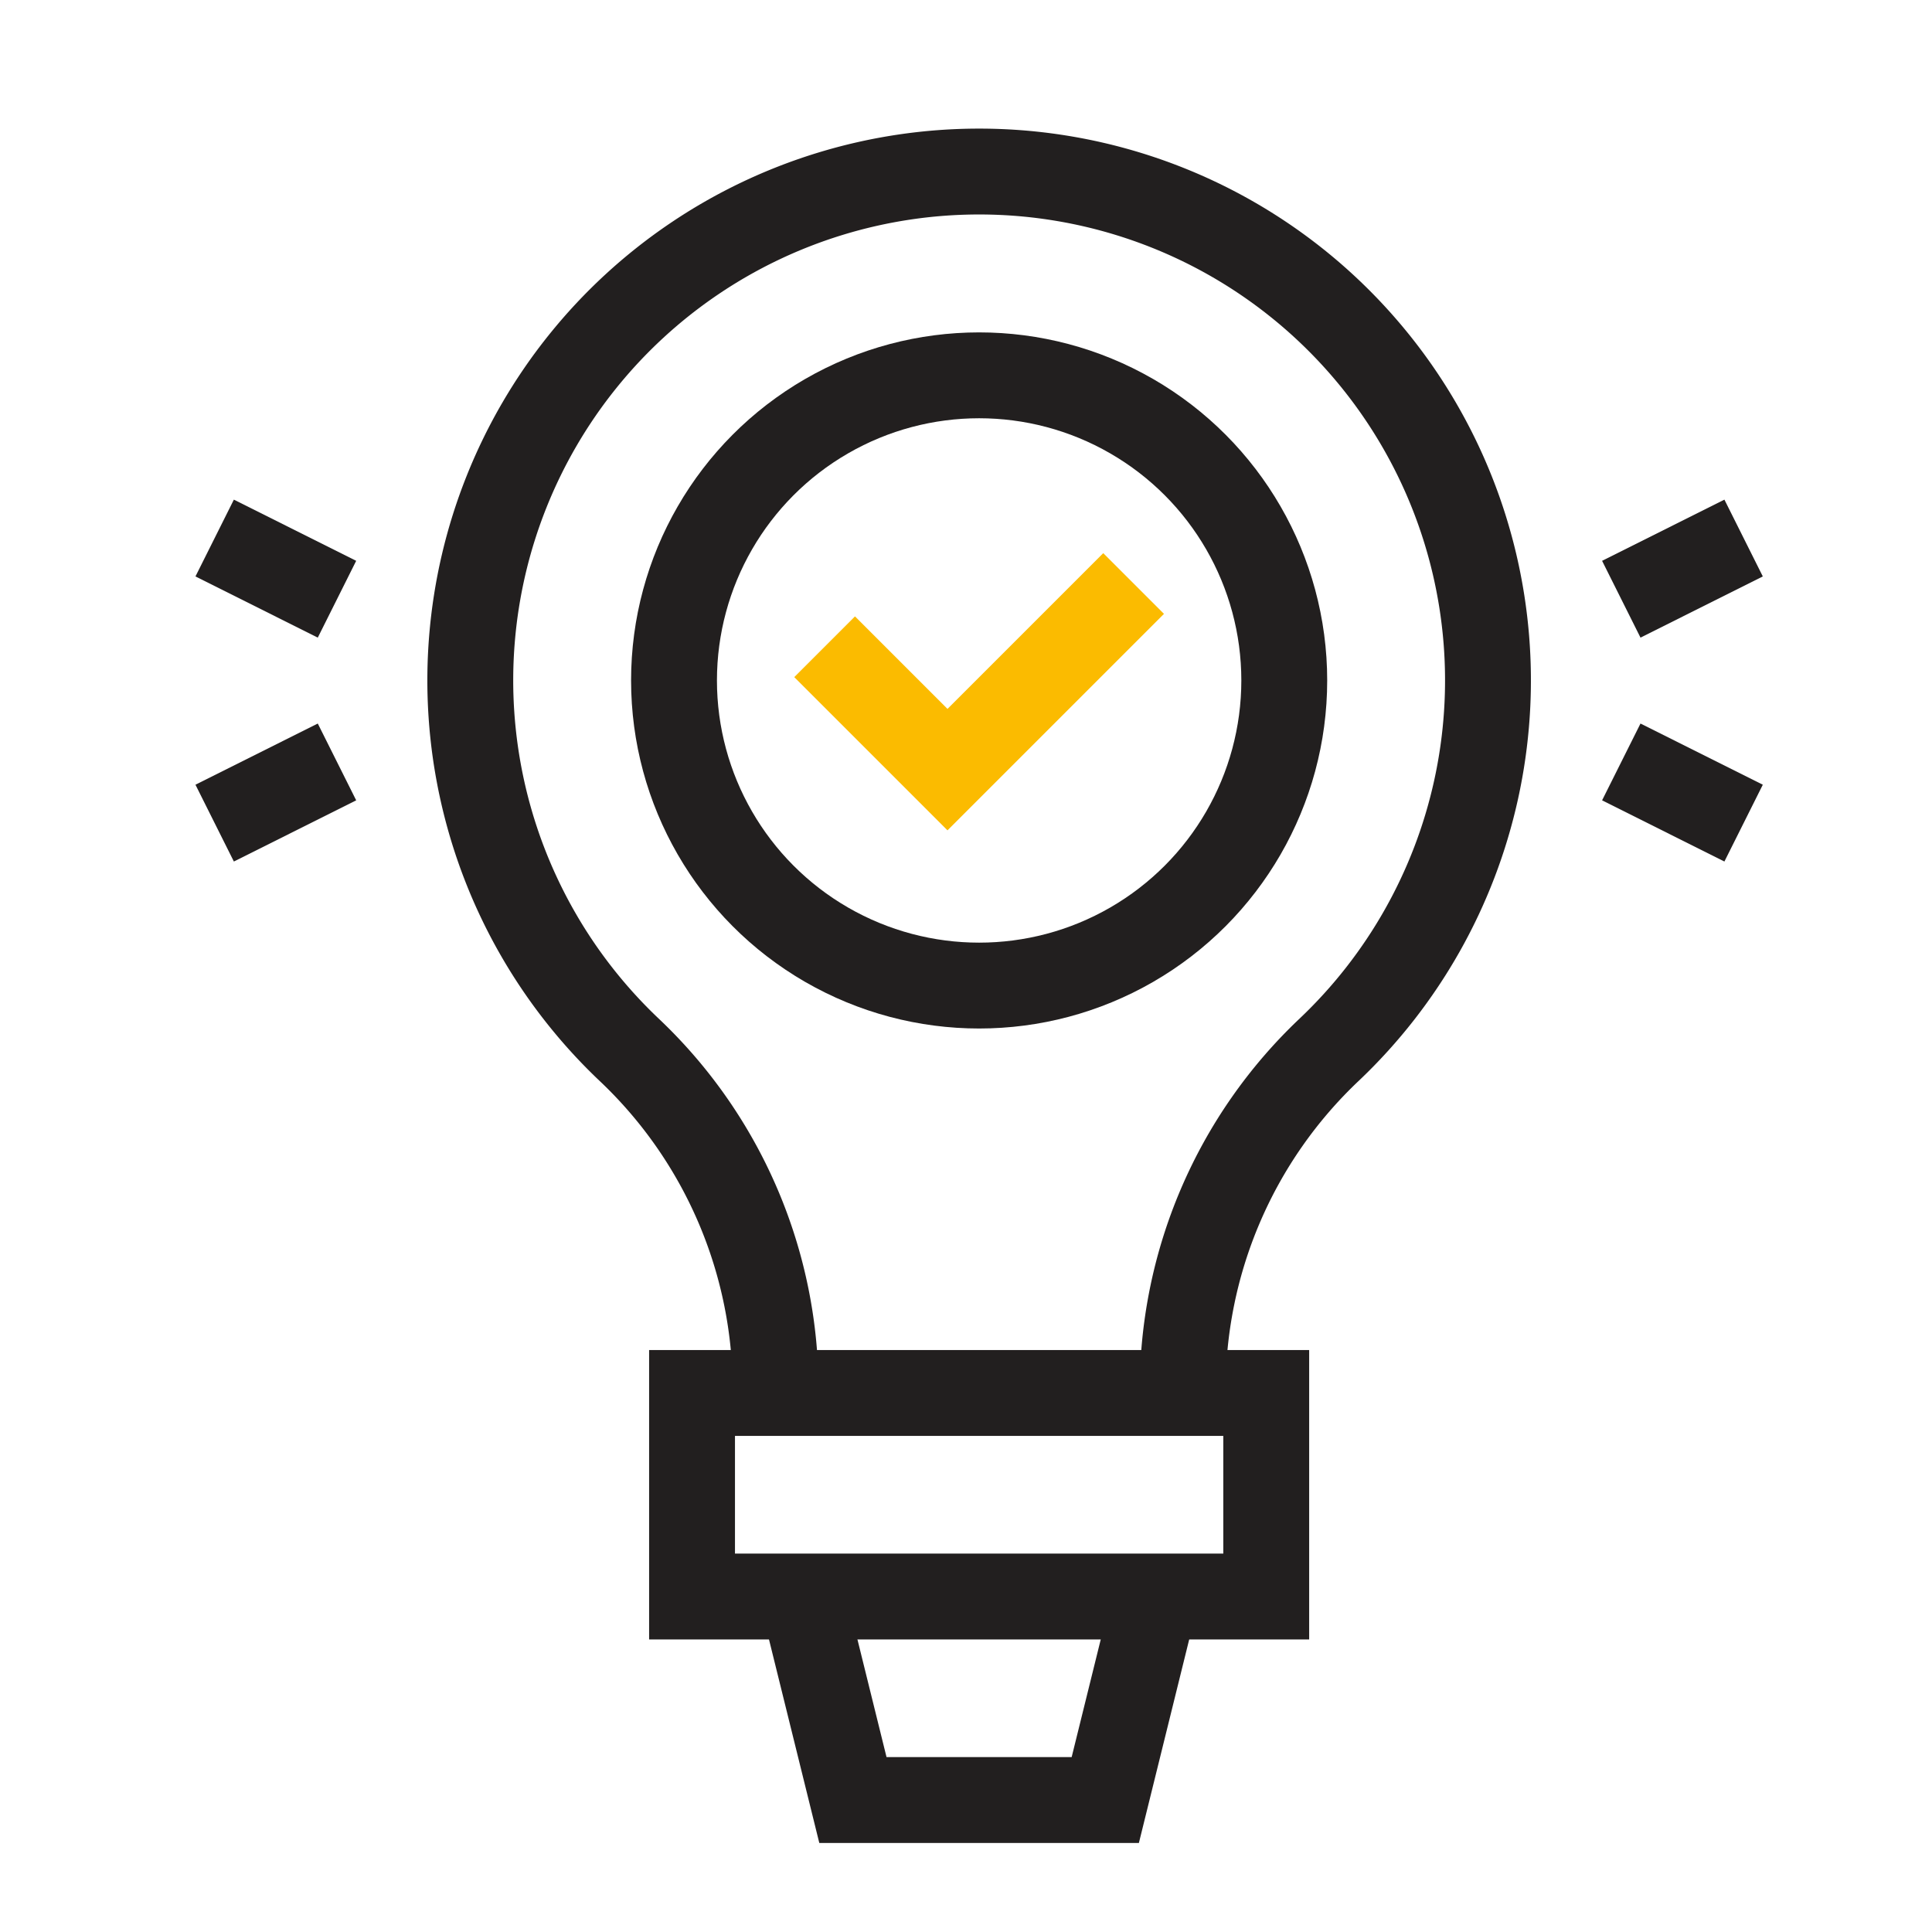
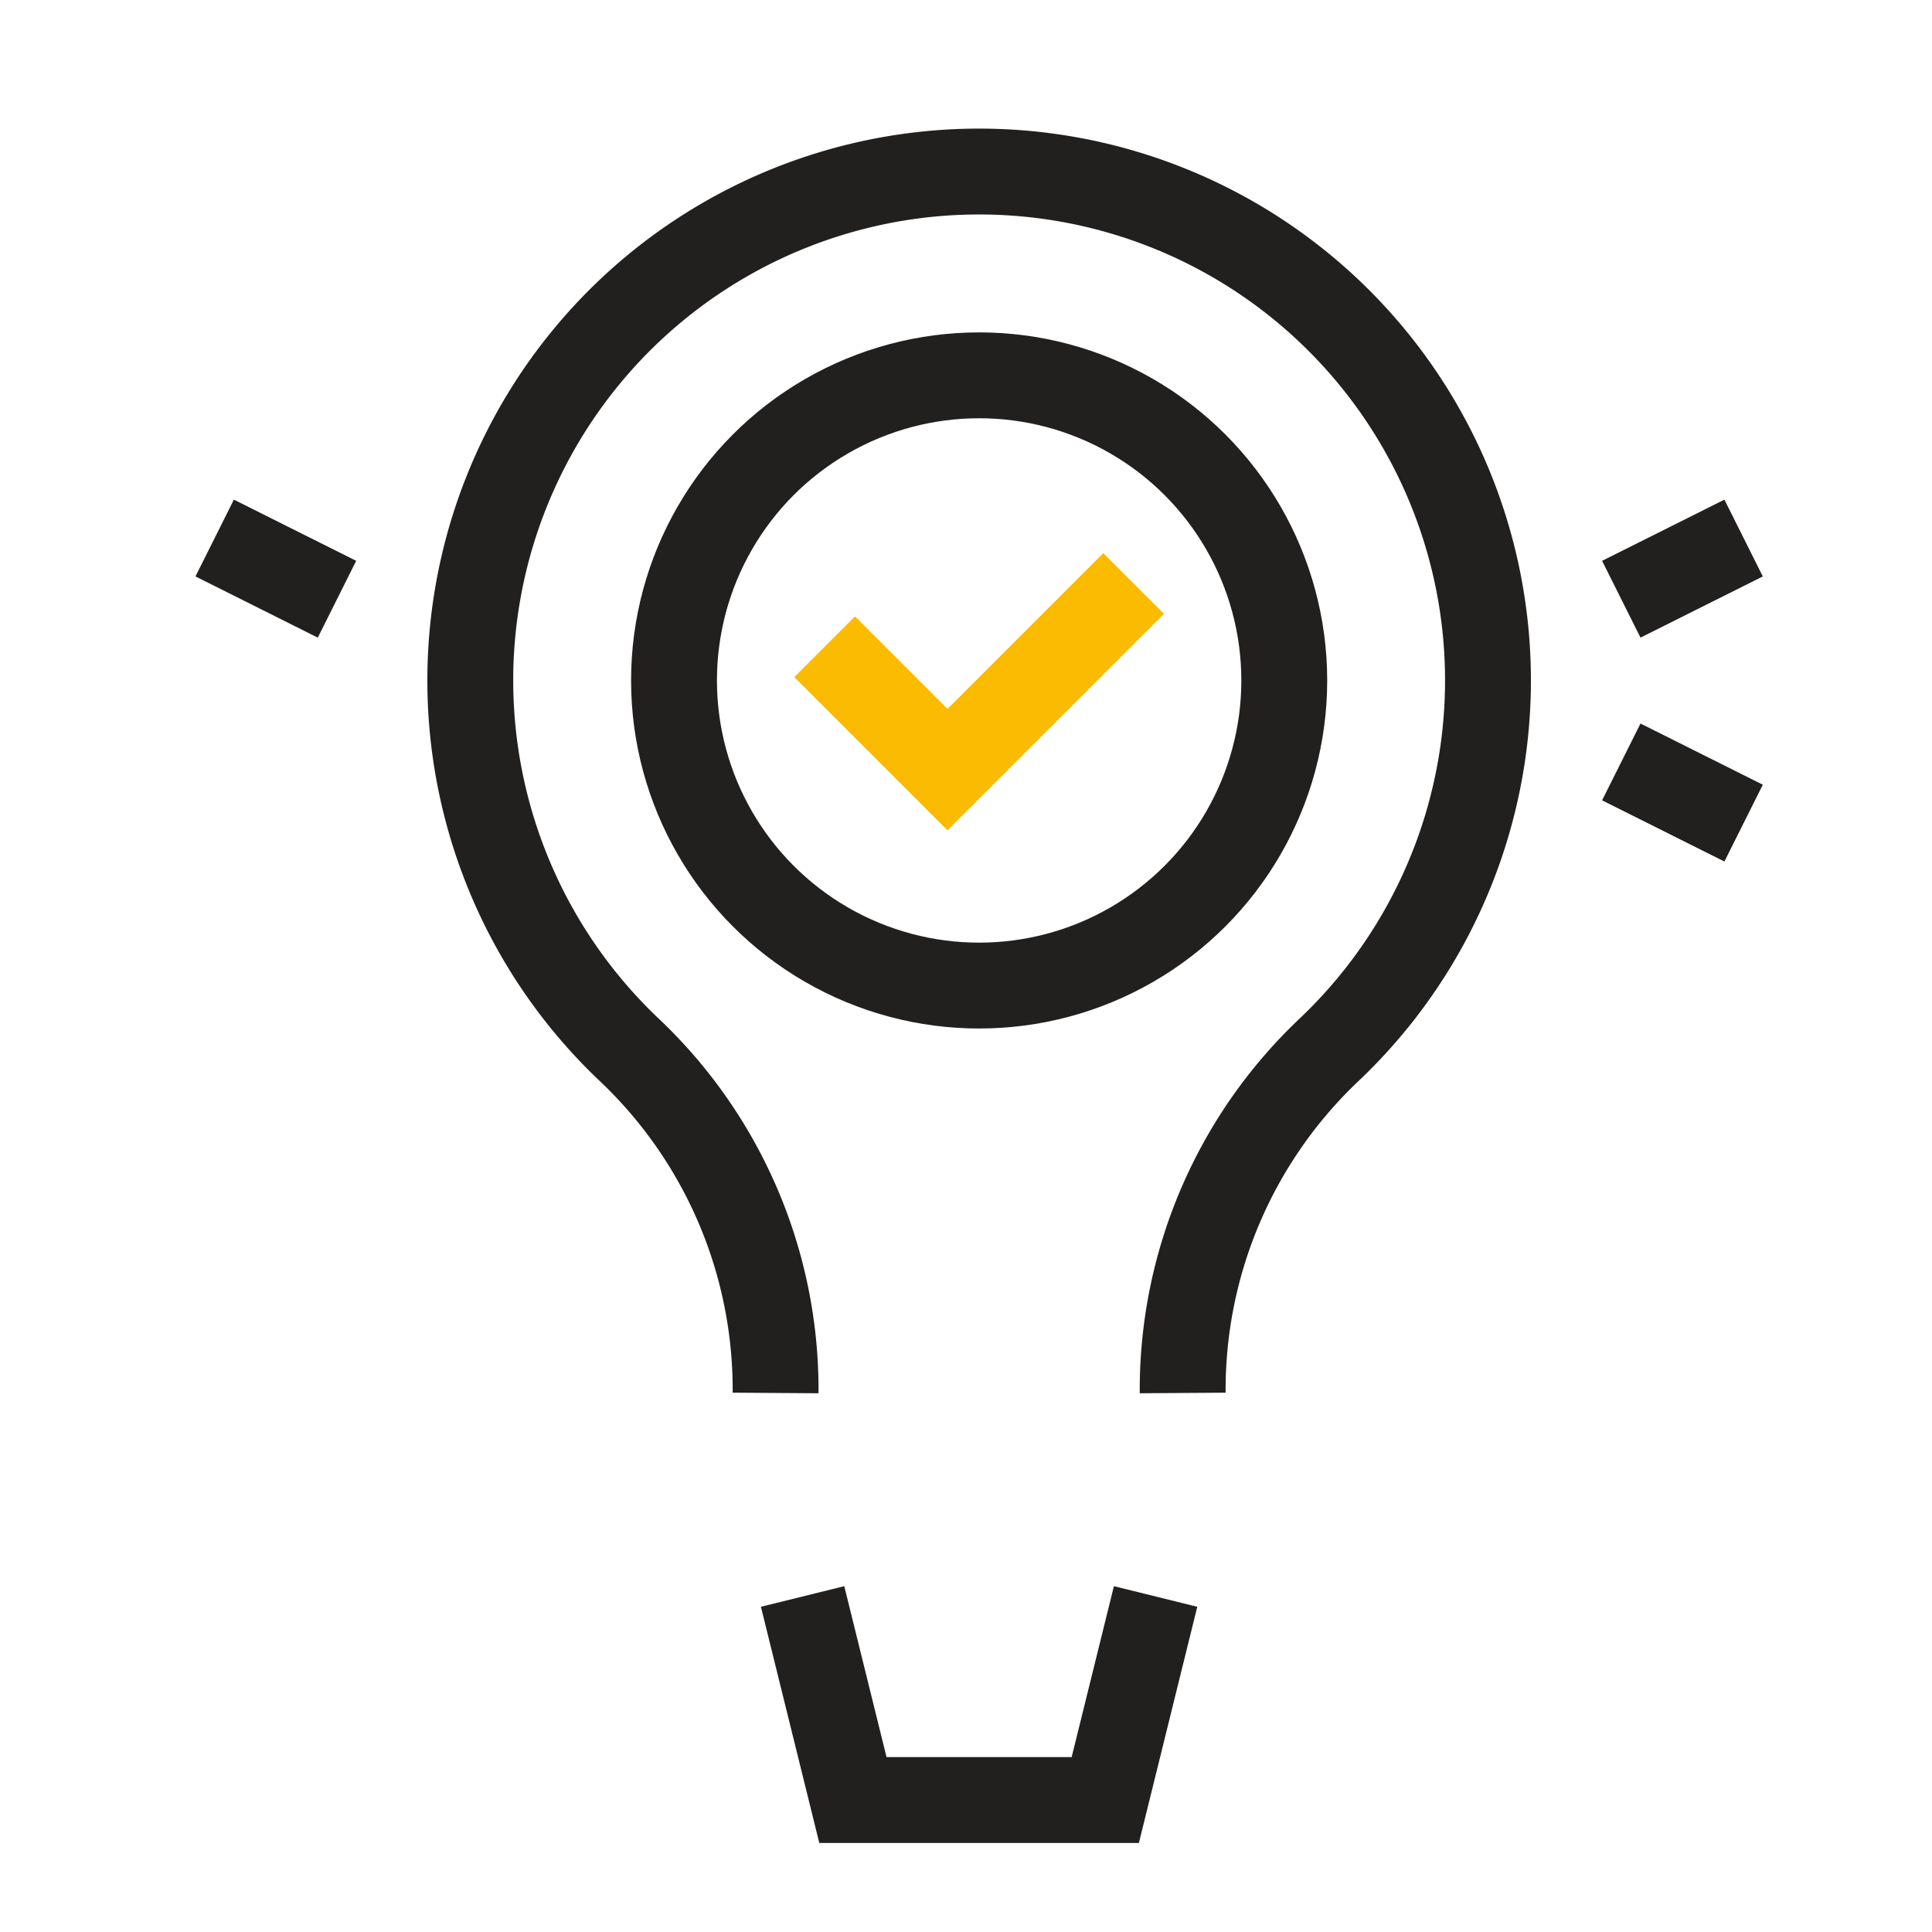
<svg xmlns="http://www.w3.org/2000/svg" width="45" height="45" viewBox="0 0 45 45">
  <defs>
    <clipPath id="clip-Innovation_-_Icon">
      <rect width="45" height="45" />
    </clipPath>
  </defs>
  <g id="Innovation_-_Icon" data-name="Innovation - Icon" clip-path="url(#clip-Innovation_-_Icon)">
    <g id="invention" transform="translate(5 4)">
      <path id="Path_50" data-name="Path 50" d="M112.486,43.445a10.894,10.894,0,0,0-3.417-8,11.852,11.852,0,1,1,16.316,0,10.9,10.9,0,0,0-3.417,8" transform="translate(-99.421 -15)" fill="none" stroke="#221f1f" stroke-miterlimit="10" stroke-width="2" />
-       <rect id="Rectangle_6" data-name="Rectangle 6" width="13.374" height="4.741" transform="translate(11.119 28.445)" fill="none" stroke="#221f1f" stroke-miterlimit="10" stroke-width="2" />
      <path id="Path_51" data-name="Path 51" d="M203.75,436.747l1.172,4.741H210.8l1.172-4.741" transform="translate(-190.056 -403.562)" fill="none" stroke="#221f1f" stroke-miterlimit="10" stroke-width="2" />
      <line id="Line_14" data-name="Line 14" y1="1.425" x2="2.849" transform="translate(32.763 8.532)" fill="none" stroke="#221f1f" stroke-miterlimit="10" stroke-width="2" />
      <line id="Line_15" data-name="Line 15" x2="2.849" y2="1.425" transform="translate(32.763 13.747)" fill="none" stroke="#221f1f" stroke-miterlimit="10" stroke-width="2" />
      <line id="Line_16" data-name="Line 16" x1="2.849" y1="1.425" transform="translate(0 8.532)" fill="none" stroke="#221f1f" stroke-miterlimit="10" stroke-width="2" />
-       <line id="Line_17" data-name="Line 17" x1="2.849" y2="1.425" transform="translate(0 13.747)" fill="none" stroke="#221f1f" stroke-miterlimit="10" stroke-width="2" />
      <circle id="Ellipse_5" data-name="Ellipse 5" cx="7.107" cy="7.107" r="7.107" transform="translate(10.699 4.742)" fill="none" stroke="#221f1f" stroke-miterlimit="10" stroke-width="2" />
      <path id="Path_52" data-name="Path 52" d="M210.268,138.375l2.862,2.862,4.335-4.335" transform="translate(-196.061 -127.311)" fill="none" stroke="#fbbb00" stroke-miterlimit="10" stroke-width="2" />
    </g>
  </g>
</svg>